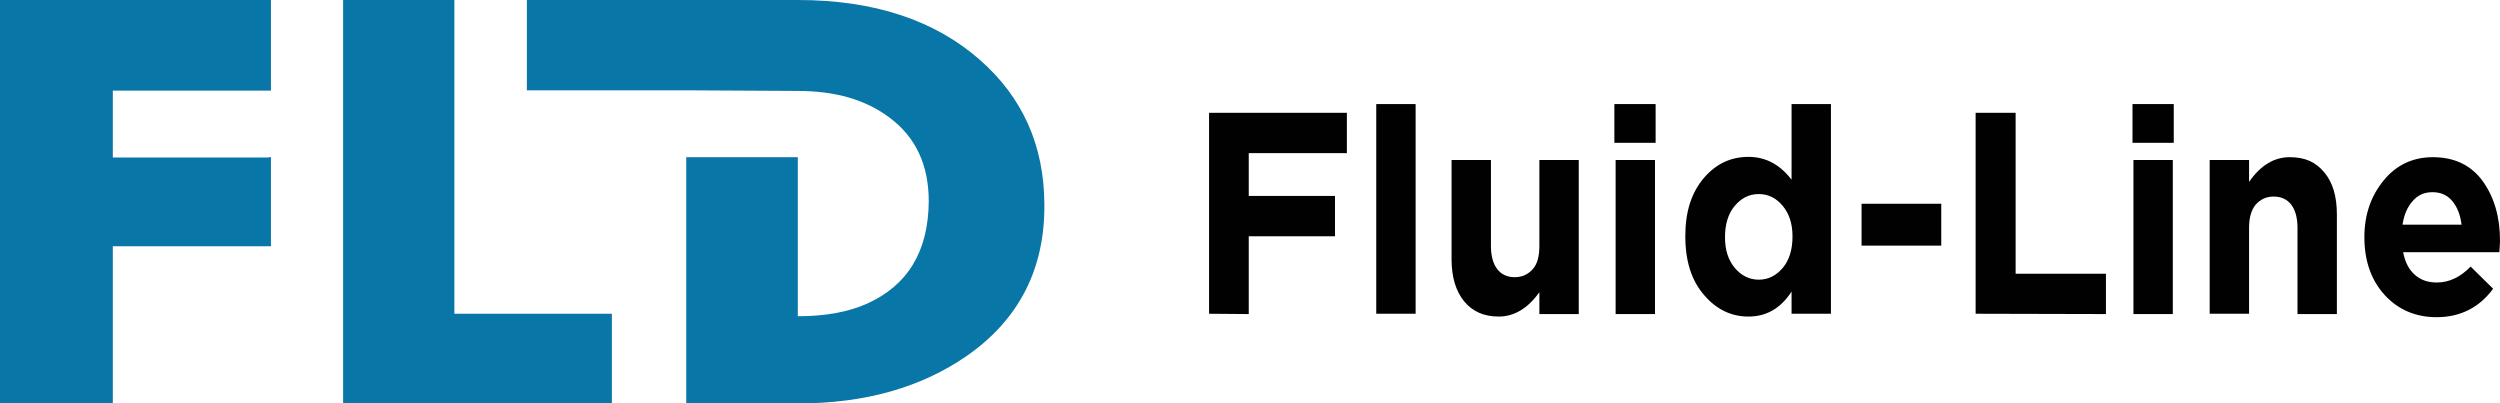
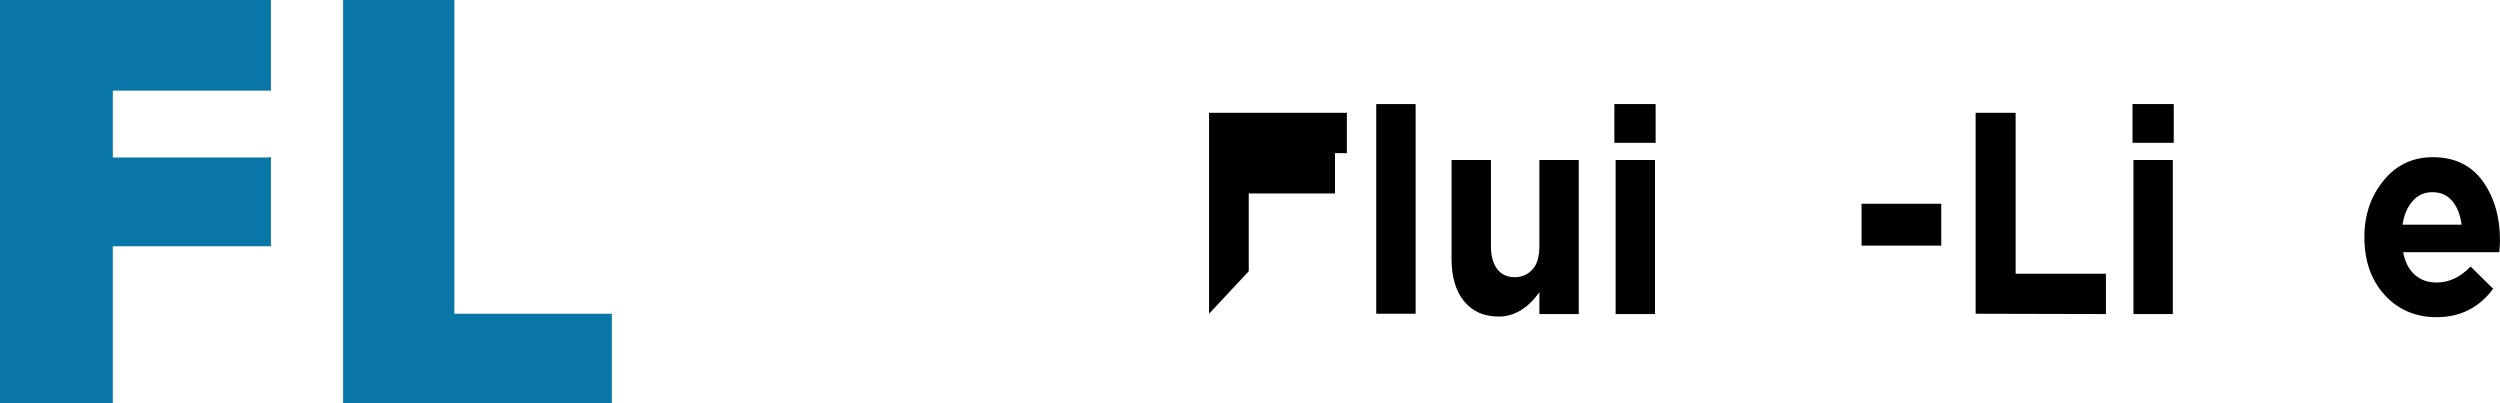
<svg xmlns="http://www.w3.org/2000/svg" version="1.1" id="_Слой_2" x="0px" y="0px" viewBox="0 0 800 129.1" style="enable-background:new 0 0 800 129.1;" xml:space="preserve">
  <style type="text/css">
	.st0{fill:#010101;}
	.st1{fill:#0876A6;}
</style>
  <g id="_Слой_1-2">
    <g>
      <g>
-         <path class="st0" d="M386.9,100.4V36.1H431V49h-31.4v13.7h27.6v12.9h-27.6v24.9L386.9,100.4L386.9,100.4z" />
+         <path class="st0" d="M386.9,100.4V36.1H431V49h-31.4h27.6v12.9h-27.6v24.9L386.9,100.4L386.9,100.4z" />
        <path class="st0" d="M440.4,100.4V33.3H453v67.1C453,100.4,440.4,100.4,440.4,100.4z" />
        <path class="st0" d="M479.6,101.3c-4.7,0-8.4-1.6-11.1-4.9c-2.6-3.2-4-7.7-4-13.4V51.2h12.6v27.5c0,3.2,0.7,5.7,2,7.4     c1.3,1.7,3.2,2.6,5.6,2.6s4.3-0.9,5.8-2.6s2.1-4.2,2.1-7.4V51.2h12.6v49.3h-12.6v-7C488.9,98.7,484.5,101.3,479.6,101.3z" />
        <path class="st0" d="M516.6,45.7V33.3h13.2v12.4H516.6z M517,100.4V51.2h12.6v49.3H517z" />
-         <path class="st0" d="M559.5,101.3c-5.5,0-10.3-2.3-14.2-6.9c-4-4.6-6-10.8-6-18.8s2-14,5.9-18.6s8.7-6.8,14.3-6.8     s10.1,2.5,13.8,7.3V33.3h12.6v67.1h-12.6v-7.1C569.8,98.7,565.2,101.3,559.5,101.3L559.5,101.3z M555.1,85.7     c2.1,2.5,4.7,3.8,7.7,3.8s5.6-1.3,7.7-3.8s3.1-5.9,3.1-10s-1-7.2-3.1-9.8c-2.1-2.5-4.6-3.8-7.7-3.8s-5.6,1.3-7.7,3.8     c-2.1,2.5-3.1,5.9-3.1,10S553,83.1,555.1,85.7z" />
        <path class="st0" d="M595.7,78.6V65.2h25.5v13.4H595.7z" />
        <path class="st0" d="M632.2,100.4V36.1H645v51.5h28.9v12.9L632.2,100.4L632.2,100.4z" />
        <path class="st0" d="M682.4,45.7V33.3h13.2v12.4H682.4z M682.7,100.4V51.2h12.6v49.3H682.7z" />
-         <path class="st0" d="M707.1,100.4V51.2h12.6v7c3.7-5.3,8-7.9,13-7.9s8.4,1.6,11.1,4.9c2.7,3.2,4,7.7,4,13.4v31.9h-12.6V72.9     c0-3.2-0.7-5.7-2-7.4c-1.3-1.7-3.2-2.6-5.6-2.6s-4.3,0.9-5.8,2.6c-1.4,1.7-2.1,4.2-2.1,7.4v27.5H707.1z" />
        <path class="st0" d="M779.7,101.5c-6.7,0-12.3-2.4-16.6-7.1s-6.5-10.9-6.5-18.5c0-7.2,2.1-13.2,6.2-18.2c4.1-5,9.4-7.4,15.7-7.4     c7,0,12.3,2.6,16,7.7c3.7,5.2,5.5,11.5,5.5,19c0,0.7-0.1,2-0.2,3.7H769c0.6,3.1,1.8,5.5,3.7,7.2c1.9,1.7,4.2,2.5,7.1,2.5     c3.9,0,7.5-1.7,10.8-5.1l7.2,7.1C793.3,98.5,787.2,101.5,779.7,101.5L779.7,101.5z M768.8,71.9h18.9c-0.4-3.2-1.4-5.7-3-7.6     c-1.6-1.9-3.7-2.8-6.3-2.8s-4.7,0.9-6.3,2.8C770.4,66.1,769.3,68.7,768.8,71.9L768.8,71.9z" />
      </g>
      <g>
        <polygon class="st1" points="145.4,0 109.8,0 109.8,129.1 195.8,129.1 195.8,100.4 145.4,100.4    " />
-         <path class="st1" d="M313.5,19.1C299,6.4,279.6,0,255.3,0h-86.7v28.9h51l35.7,0.2c12,0,21.7,2.8,29.3,8.5     c8.5,6.3,12.6,15.3,12.6,26.8c-0.1,16-6.7,26.9-19.8,32.8c-6.1,2.7-13.5,4-22.1,4V50.3h-35.7v78.8h35.7     c21.5,0,39.5-5.1,54.2-15.3c16.6-11.6,24.9-27.8,24.7-48.5C334.1,46.5,327.2,31.1,313.5,19.1L313.5,19.1z" />
        <polygon class="st1" points="0.3,0 0,0 0,0.1 0,0.1 0,129.1 0.3,129.1 36,129.1 36.1,129.1 36.1,78.8 86,78.8 86.4,78.8      86.7,78.8 86.7,50.3 86,50.3 86,50.4 36.1,50.4 36.1,30 36.1,29 86.7,29 86.7,0 0.4,0    " />
      </g>
    </g>
  </g>
</svg>